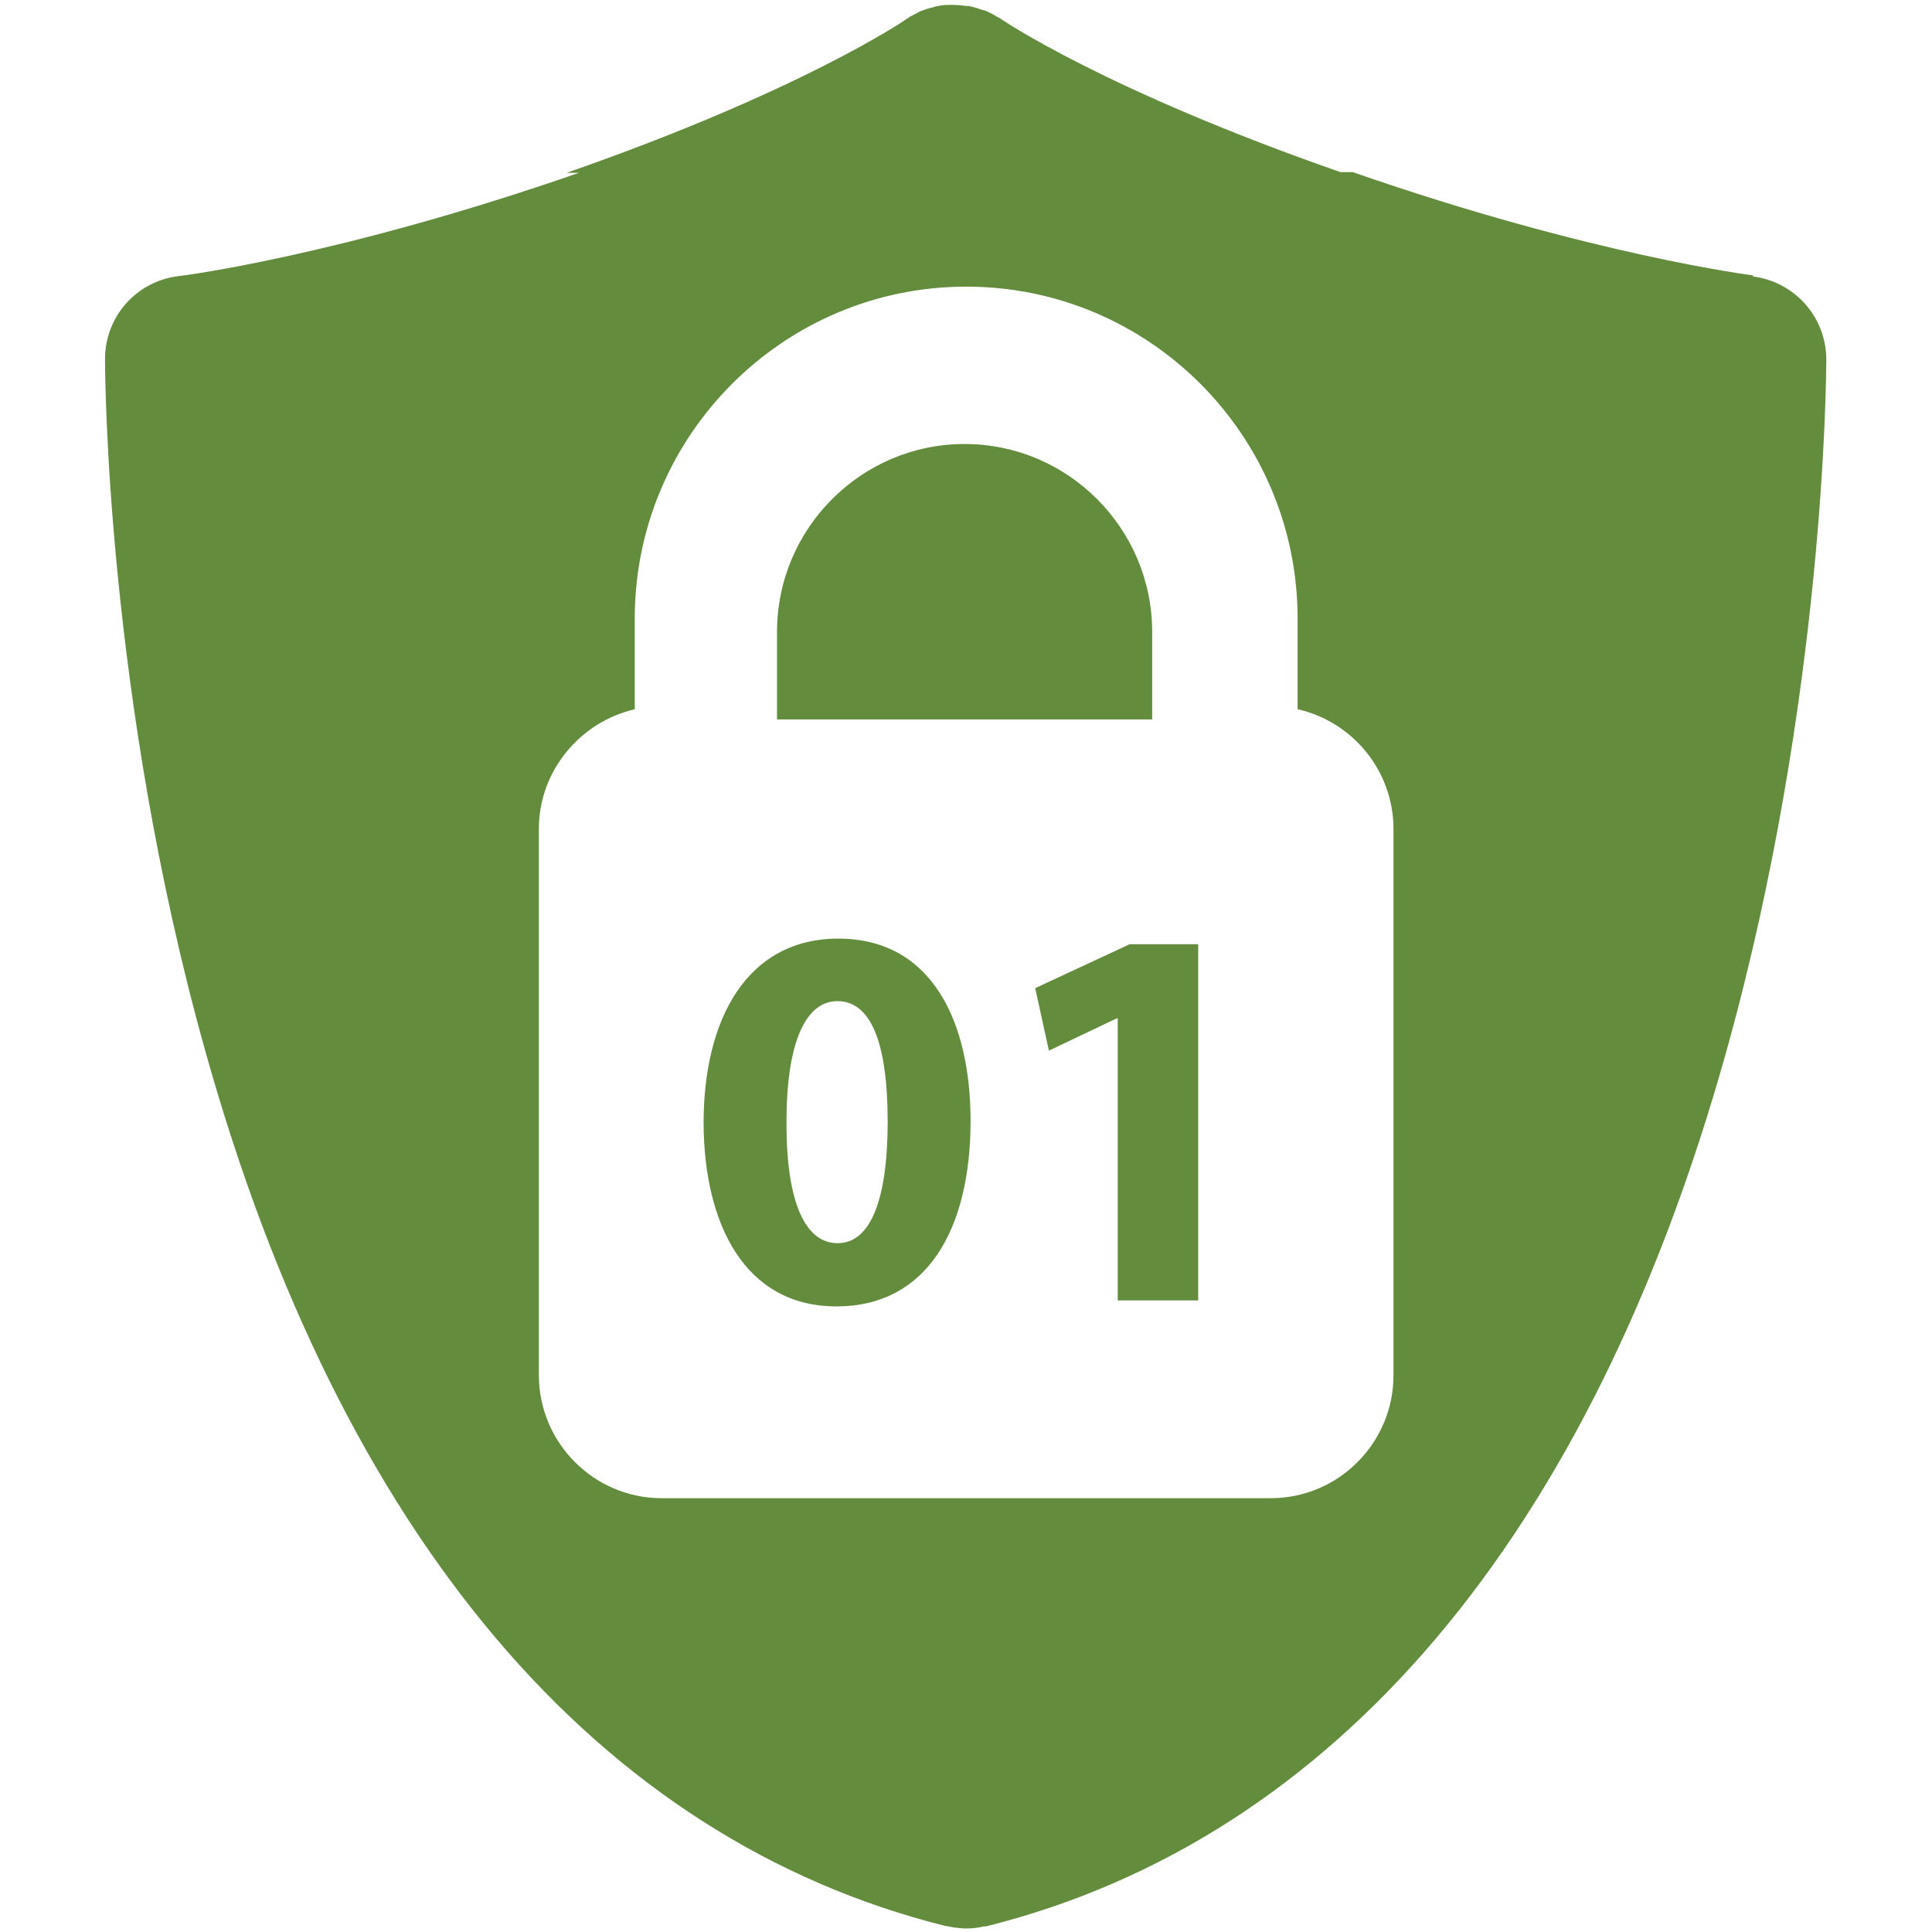
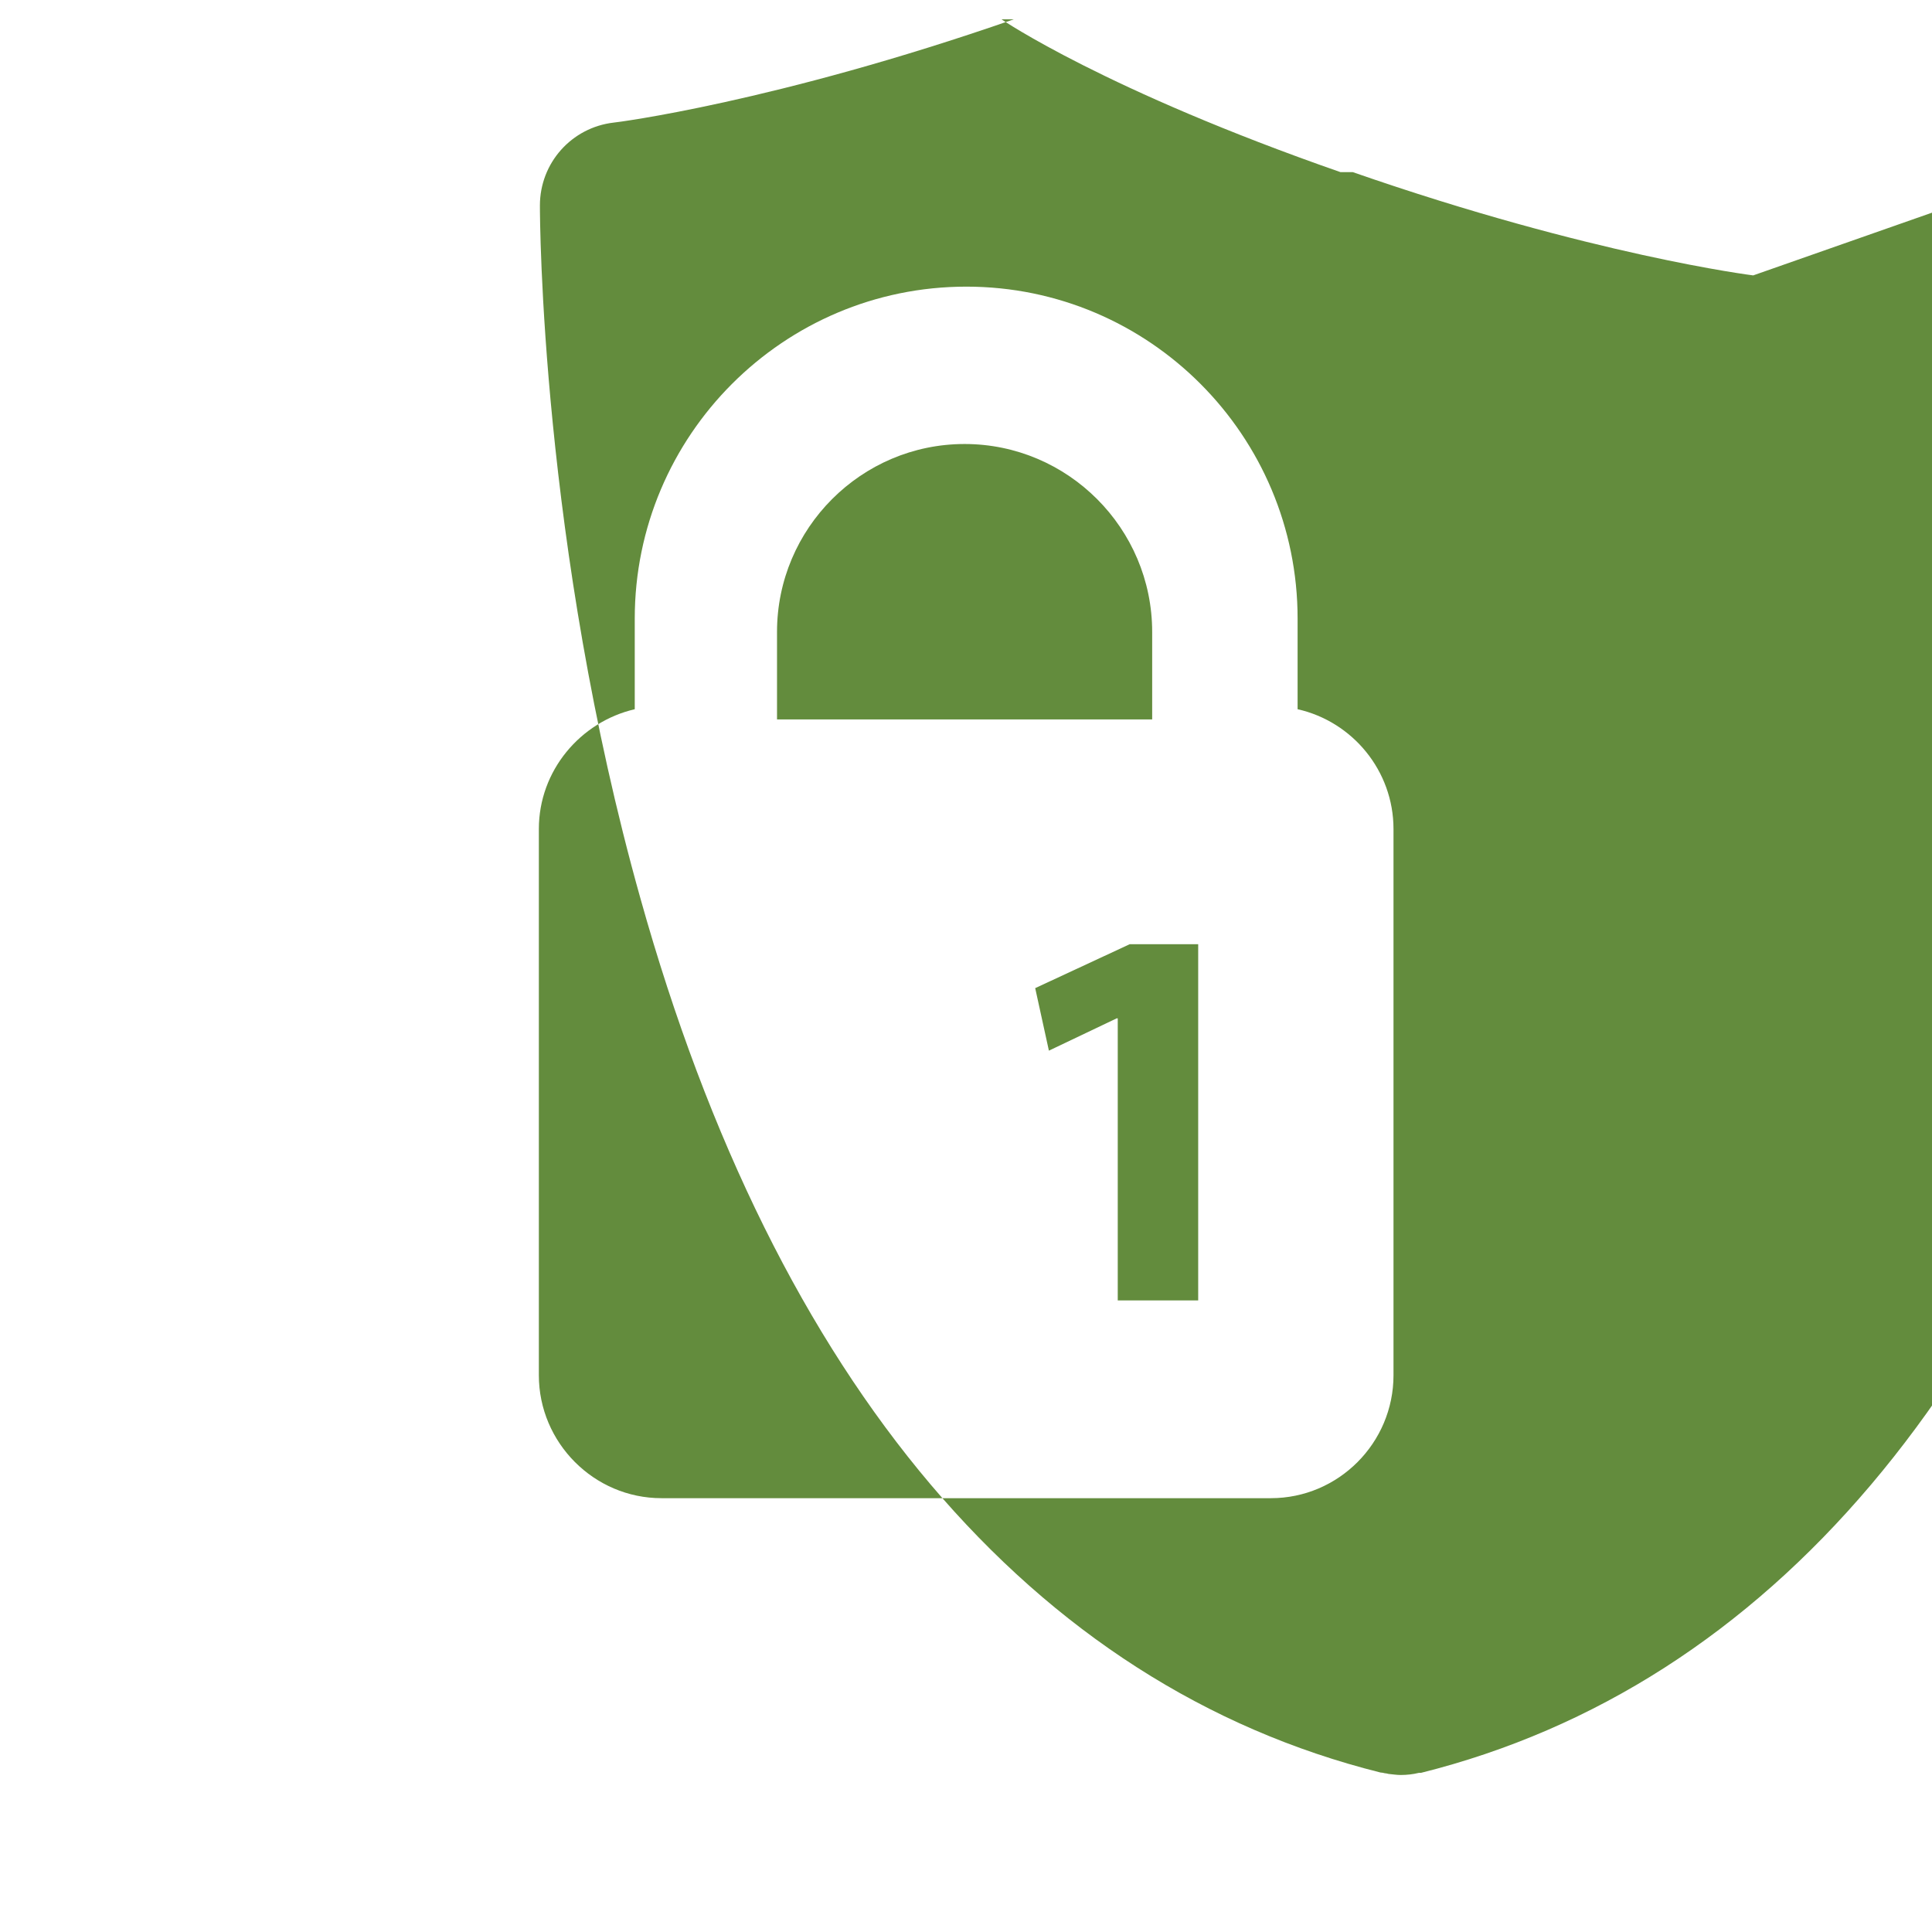
<svg xmlns="http://www.w3.org/2000/svg" id="Layer_1" data-name="Layer 1" viewBox="0 0 55 55">
  <defs>
    <style>
      .cls-1 {
        fill: #638c3d;
        stroke-width: 0px;
      }
    </style>
  </defs>
-   <path class="cls-1" d="M49.91,7.84s-4.59-.57-11.4-2.94h-.35C31.47,2.57,28.54.57,28.51.55c-.02-.02-.05-.03-.08-.05-.04-.02-.08-.04-.11-.06-.1-.06-.2-.11-.31-.15-.03,0-.05-.01-.08-.02-.12-.04-.24-.08-.36-.1-.02,0-.05,0-.07,0-.13-.02-.25-.03-.38-.03-.03,0-.07,0-.11,0-.11,0-.23.01-.34.04-.05,0-.1.03-.15.04-.1.02-.19.05-.29.09-.06.02-.11.05-.16.08-.08.04-.17.08-.24.14-.02,0-.03.02-.05.03-.03.02-2.96,2.03-9.65,4.36h.35c-6.81,2.37-11.35,2.94-11.39,2.94-1.2.14-2.1,1.15-2.1,2.36,0,.39.03,9.64,2.86,19.72,3.86,13.8,11.15,22.41,21.07,24.89.04,0,.08.01.12.02.03,0,.07.01.11.02.11.01.23.03.34.03h.01c.17,0,.35-.02.51-.06.02,0,.04,0,.06,0,9.92-2.48,17.21-11.08,21.07-24.89,2.82-10.08,2.85-19.33,2.85-19.72,0-1.2-.9-2.21-2.09-2.36ZM39.67,39.15c0,1.93-1.57,3.5-3.49,3.5h-17.35c-1.92,0-3.49-1.58-3.49-3.5v-15.55c0-1.66,1.18-3.05,2.73-3.41v-2.58c0-5.21,4.23-9.45,9.44-9.45s9.43,4.24,9.43,9.45v2.58c1.56.35,2.73,1.75,2.73,3.41v15.55Z" />
+   <path class="cls-1" d="M49.91,7.84s-4.59-.57-11.4-2.94h-.35C31.47,2.57,28.54.57,28.51.55h.35c-6.81,2.37-11.35,2.94-11.39,2.94-1.2.14-2.1,1.15-2.1,2.36,0,.39.03,9.64,2.86,19.72,3.86,13.8,11.15,22.41,21.07,24.89.04,0,.08.01.12.02.03,0,.07.01.11.02.11.01.23.03.34.03h.01c.17,0,.35-.02.51-.06.02,0,.04,0,.06,0,9.92-2.48,17.21-11.08,21.07-24.89,2.82-10.08,2.85-19.33,2.85-19.72,0-1.2-.9-2.21-2.09-2.36ZM39.67,39.15c0,1.93-1.57,3.5-3.49,3.5h-17.35c-1.92,0-3.49-1.58-3.49-3.5v-15.55c0-1.66,1.18-3.05,2.73-3.41v-2.58c0-5.21,4.23-9.45,9.44-9.45s9.43,4.24,9.43,9.45v2.58c1.56.35,2.73,1.75,2.73,3.41v15.55Z" />
  <path class="cls-1" d="M32.8,17.99c0-2.95-2.4-5.35-5.34-5.35s-5.34,2.4-5.34,5.35v2.49h10.68v-2.49Z" />
-   <path class="cls-1" d="M23.87,26.72c-2.61,0-3.84,2.3-3.84,5.25.01,2.87,1.17,5.22,3.78,5.22h.01c2.55,0,3.81-2.17,3.81-5.28,0-2.78-1.07-5.19-3.77-5.19ZM23.85,35.39h-.01c-.9,0-1.46-1.12-1.45-3.46,0-2.29.56-3.43,1.45-3.43.95,0,1.43,1.18,1.43,3.43s-.5,3.46-1.42,3.46Z" />
  <polygon class="cls-1" points="29.47 28.13 29.86 29.91 31.79 28.99 31.82 28.99 31.82 37.02 34.11 37.02 34.11 26.88 32.16 26.88 29.47 28.13" />
</svg>